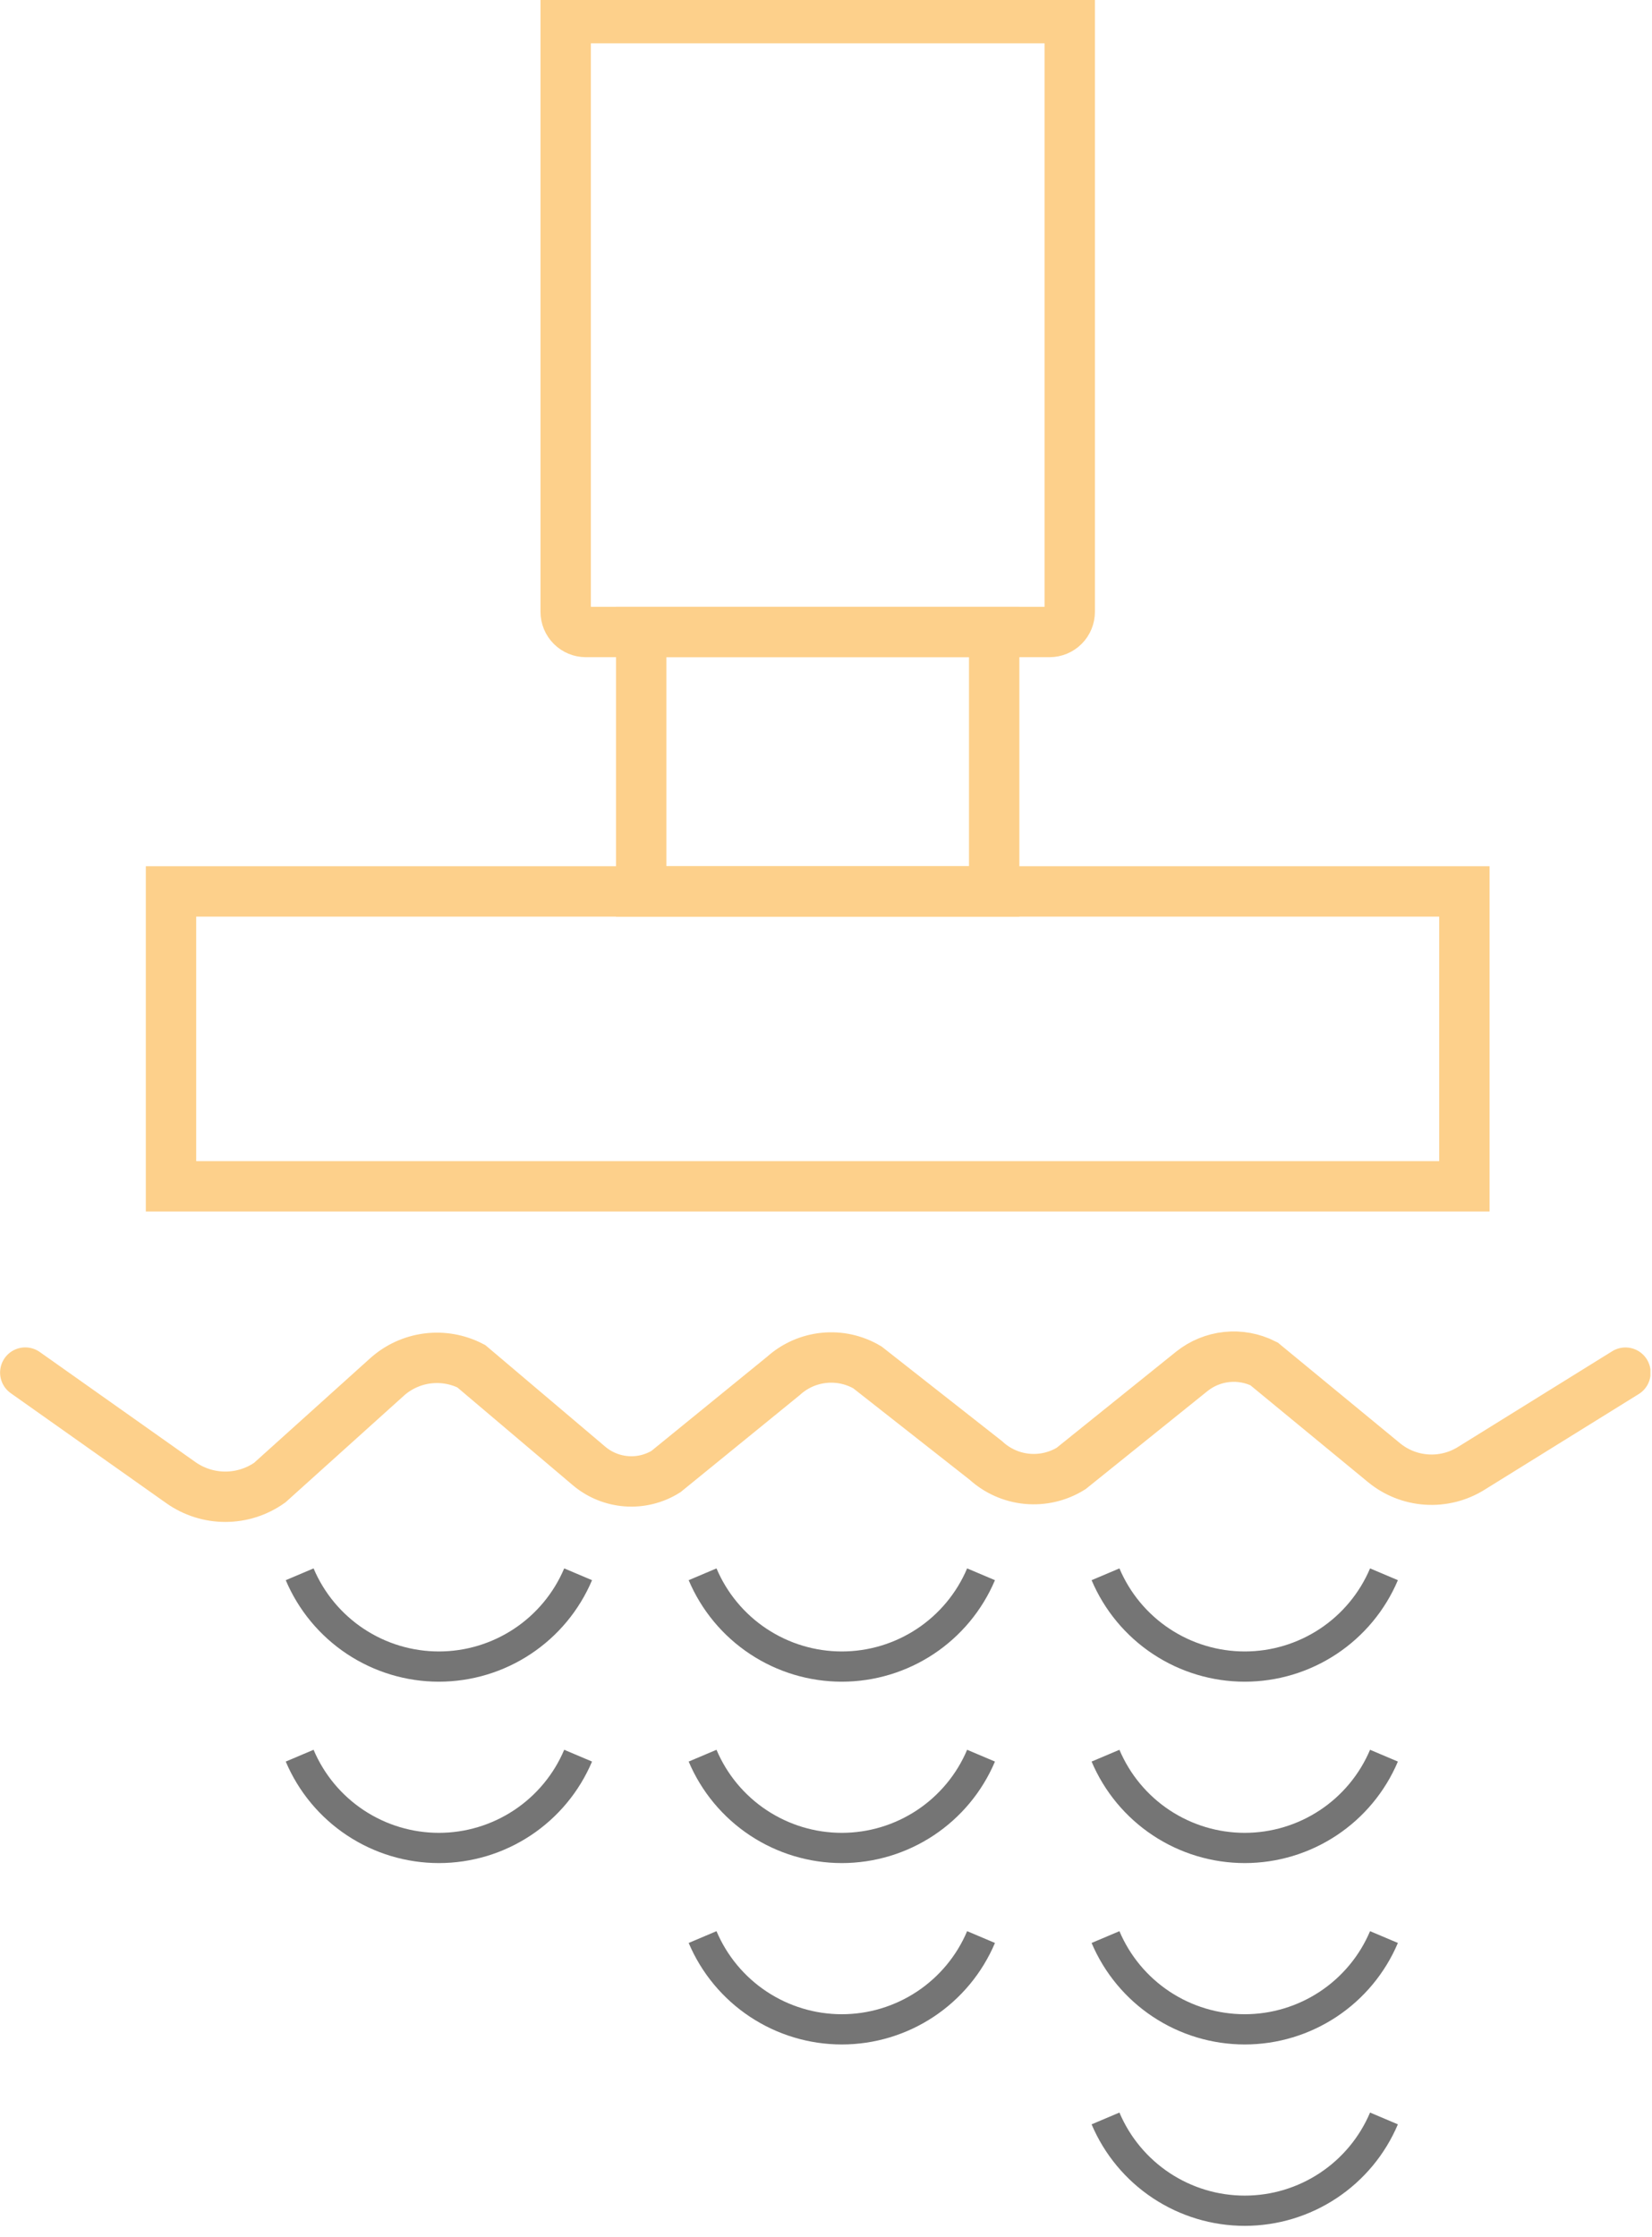
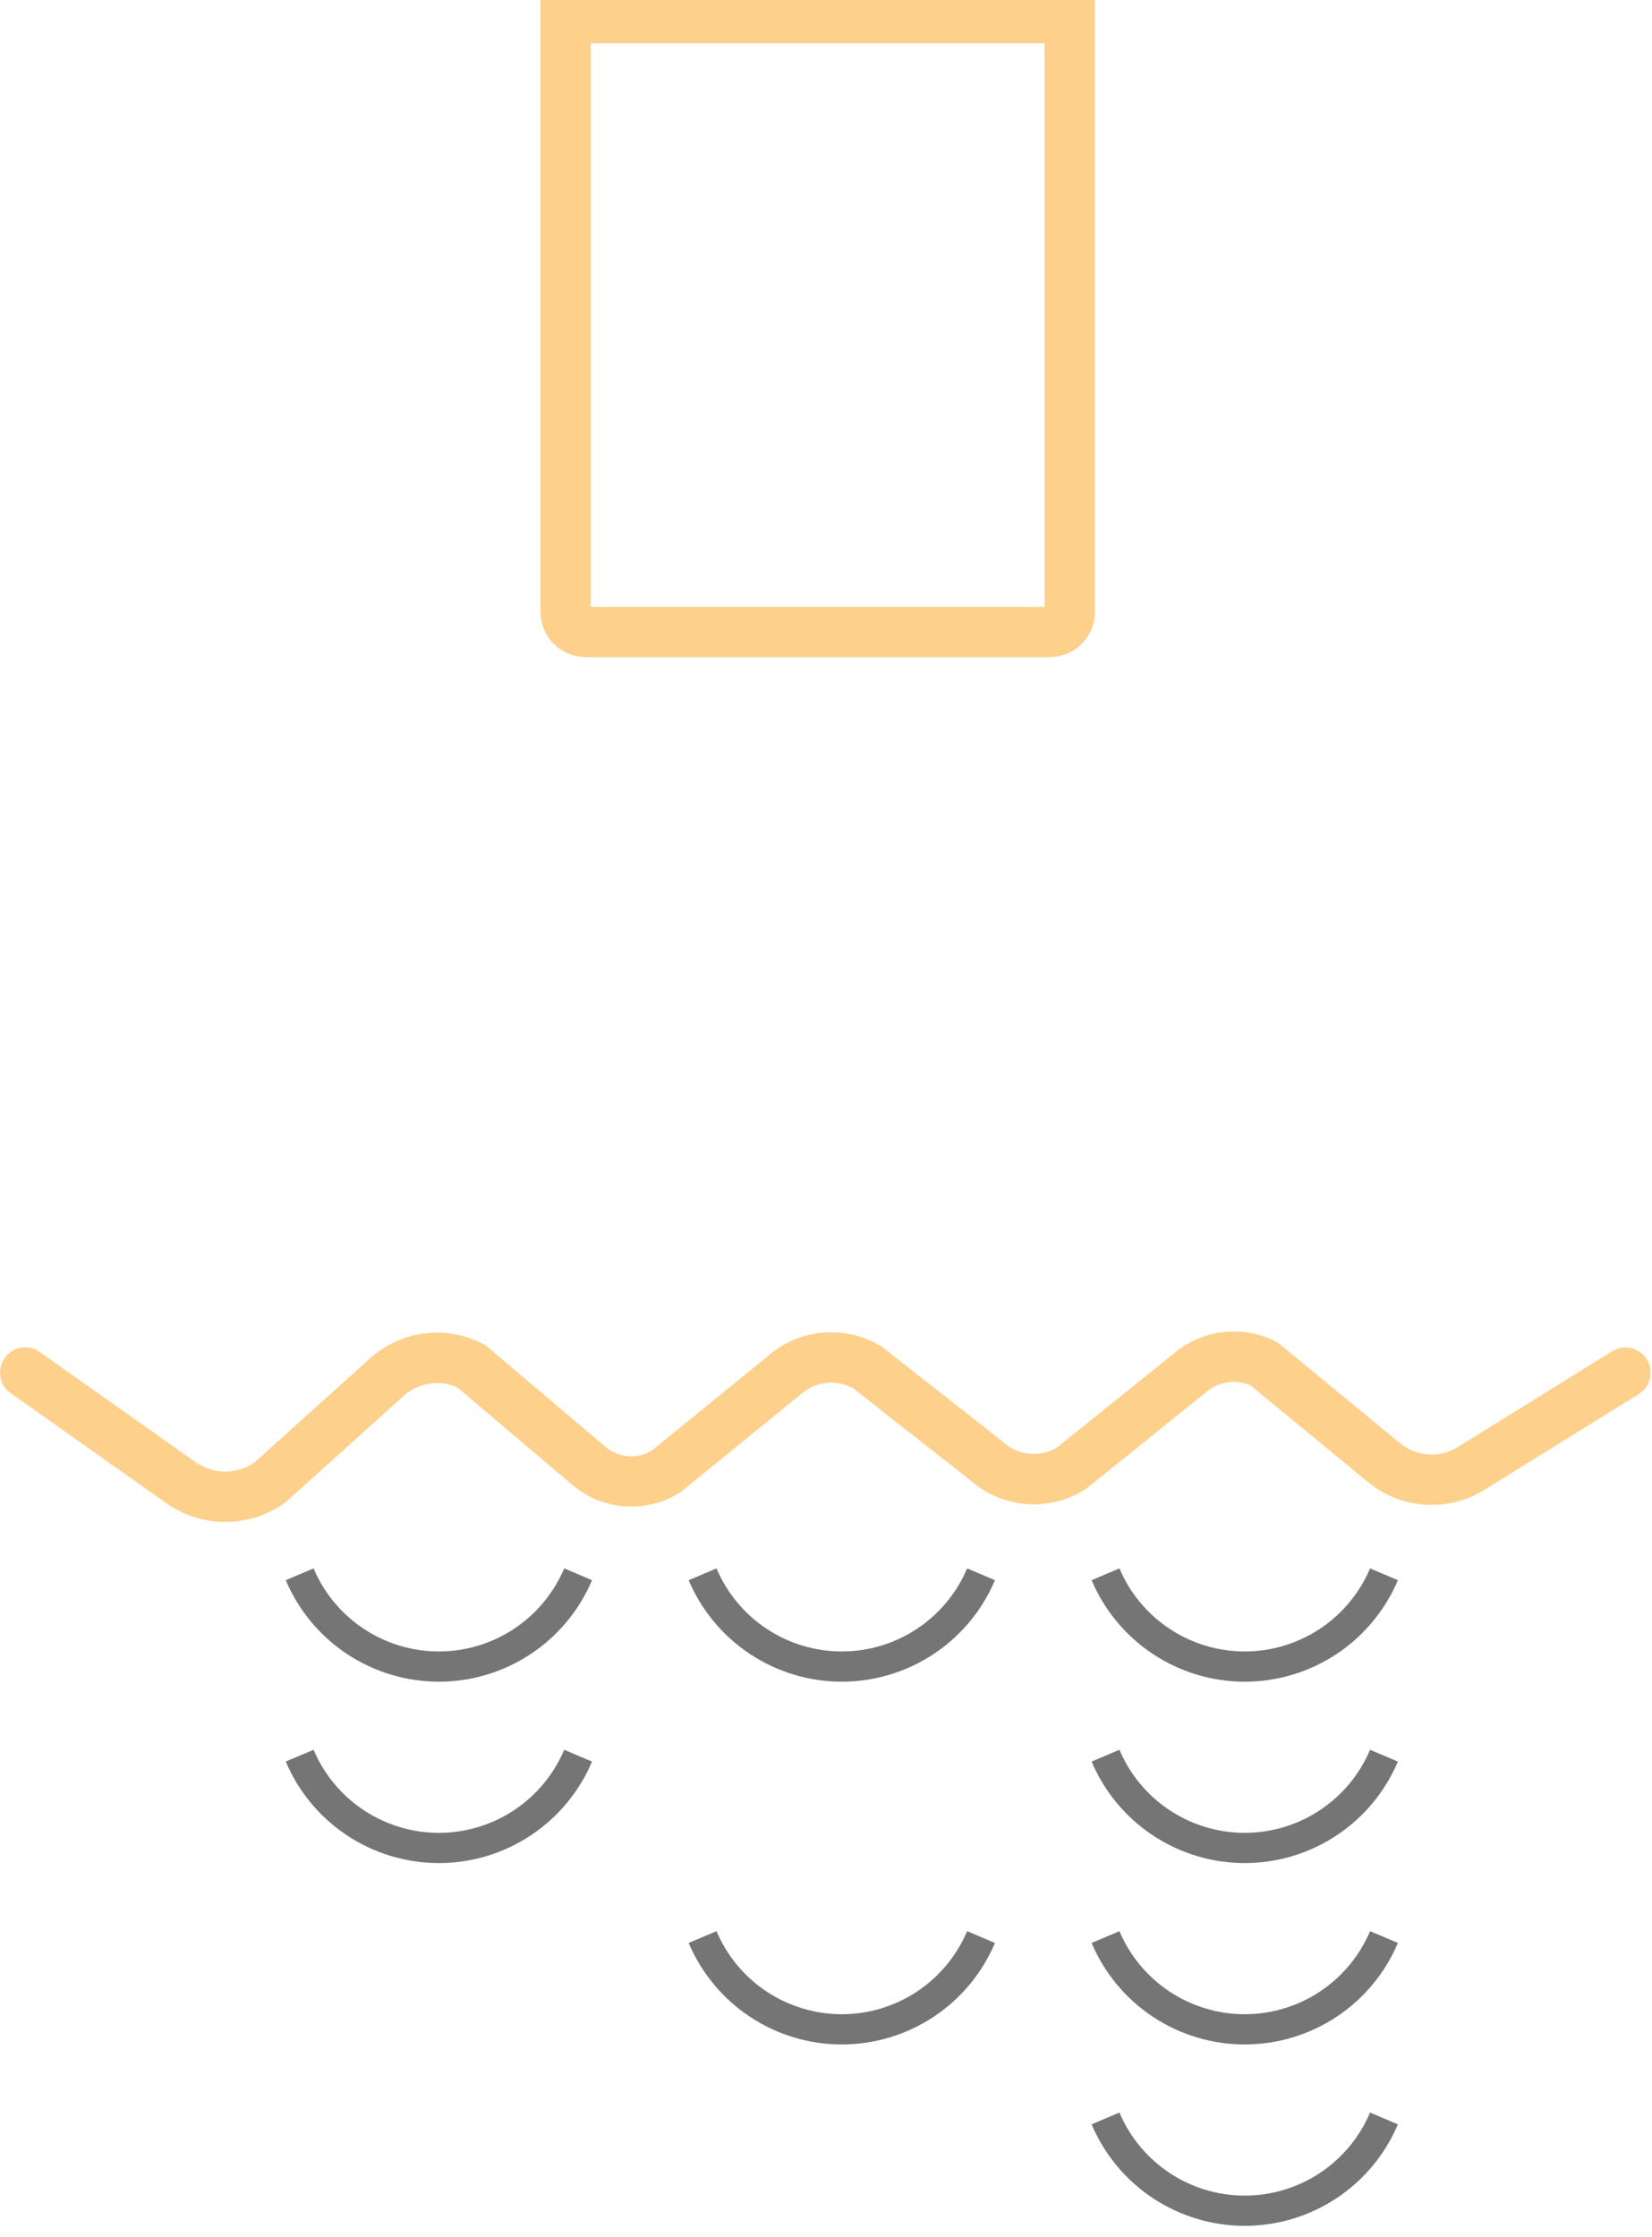
<svg xmlns="http://www.w3.org/2000/svg" width="82" height="111" viewBox="0 0 82 111" fill="none">
  <g clip-path="url(#clip0_5_25)">
    <path d="M28.079 0.9H53.098V30.358C53.098 30.623 52.993 30.878 52.805 31.065C52.618 31.253 52.363 31.358 52.098 31.358H29.079C28.814 31.358 28.559 31.253 28.372 31.065C28.184 30.878 28.079 30.623 28.079 30.358V0.9Z" stroke="#FDD08B" stroke-width="2.5" stroke-miterlimit="10" />
-     <path d="M49.348 31.358H31.828V44.231H49.348V31.358Z" stroke="#FDD08B" stroke-width="2.5" stroke-miterlimit="10" />
-     <path d="M72.688 44.231H8.488V58.863H72.688V44.231Z" stroke="#FDD08B" stroke-width="2.5" stroke-miterlimit="10" />
    <path d="M1.254 68.105L8.979 73.566C9.624 74.021 10.394 74.266 11.184 74.266C11.973 74.266 12.743 74.021 13.388 73.566L19.207 68.326C19.767 67.822 20.468 67.5 21.215 67.404C21.962 67.308 22.721 67.441 23.391 67.787L29.235 72.735C29.76 73.18 30.413 73.446 31.099 73.497C31.785 73.548 32.469 73.38 33.054 73.017L38.888 68.269C39.447 67.764 40.152 67.45 40.902 67.374C41.651 67.298 42.405 67.463 43.054 67.846L48.934 72.464C49.499 72.983 50.218 73.304 50.982 73.376C51.746 73.448 52.513 73.268 53.165 72.864L59.154 68.047C59.653 67.647 60.256 67.398 60.892 67.332C61.528 67.265 62.17 67.383 62.741 67.671L68.694 72.571C69.294 73.066 70.035 73.361 70.812 73.412C71.589 73.464 72.362 73.271 73.023 72.86L80.683 68.108" stroke="#FDD08B" stroke-width="2.5" stroke-miterlimit="10" stroke-linecap="round" />
    <path d="M28.696 78.113C28.121 79.471 27.159 80.629 25.93 81.443C24.701 82.257 23.259 82.692 21.785 82.692C20.311 82.692 18.869 82.257 17.64 81.443C16.411 80.629 15.449 79.471 14.874 78.113" stroke="#757575" stroke-width="1.5" stroke-miterlimit="10" />
    <path d="M48.696 78.113C48.121 79.471 47.159 80.629 45.93 81.443C44.701 82.257 43.259 82.692 41.785 82.692C40.311 82.692 38.869 82.257 37.64 81.443C36.411 80.629 35.449 79.471 34.874 78.113" stroke="#757575" stroke-width="1.5" stroke-miterlimit="10" />
    <path d="M68.696 78.113C68.121 79.471 67.159 80.629 65.93 81.443C64.701 82.257 63.259 82.692 61.785 82.692C60.311 82.692 58.869 82.257 57.64 81.443C56.411 80.629 55.449 79.471 54.874 78.113" stroke="#757575" stroke-width="1.5" stroke-miterlimit="10" />
    <path d="M28.696 87.113C28.121 88.471 27.159 89.629 25.93 90.443C24.701 91.257 23.259 91.692 21.785 91.692C20.311 91.692 18.869 91.257 17.64 90.443C16.411 89.629 15.449 88.471 14.874 87.113" stroke="#757575" stroke-width="1.5" stroke-miterlimit="10" />
-     <path d="M48.696 87.113C48.121 88.471 47.159 89.629 45.93 90.443C44.701 91.257 43.259 91.692 41.785 91.692C40.311 91.692 38.869 91.257 37.64 90.443C36.411 89.629 35.449 88.471 34.874 87.113" stroke="#757575" stroke-width="1.5" stroke-miterlimit="10" />
    <path d="M68.696 87.113C68.121 88.471 67.159 89.629 65.93 90.443C64.701 91.257 63.259 91.692 61.785 91.692C60.311 91.692 58.869 91.257 57.64 90.443C56.411 89.629 55.449 88.471 54.874 87.113" stroke="#757575" stroke-width="1.5" stroke-miterlimit="10" />
    <path d="M48.696 96.113C48.121 97.471 47.159 98.629 45.93 99.443C44.701 100.257 43.259 100.692 41.785 100.692C40.311 100.692 38.869 100.257 37.64 99.443C36.411 98.629 35.449 97.471 34.874 96.113" stroke="#757575" stroke-width="1.5" stroke-miterlimit="10" />
    <path d="M68.696 96.113C68.121 97.471 67.159 98.629 65.93 99.443C64.701 100.257 63.259 100.692 61.785 100.692C60.311 100.692 58.869 100.257 57.64 99.443C56.411 98.629 55.449 97.471 54.874 96.113" stroke="#757575" stroke-width="1.5" stroke-miterlimit="10" />
    <path d="M68.696 105.113C68.121 106.471 67.159 107.629 65.93 108.443C64.701 109.257 63.259 109.692 61.785 109.692C60.311 109.692 58.869 109.257 57.64 108.443C56.411 107.629 55.449 106.471 54.874 105.113" stroke="#757575" stroke-width="1.5" stroke-miterlimit="10" />
  </g>
  <defs>
    <clipPath id="clip0_5_25">
      <rect width="81.922" height="110.443" fill="white" />
    </clipPath>
  </defs>
</svg>